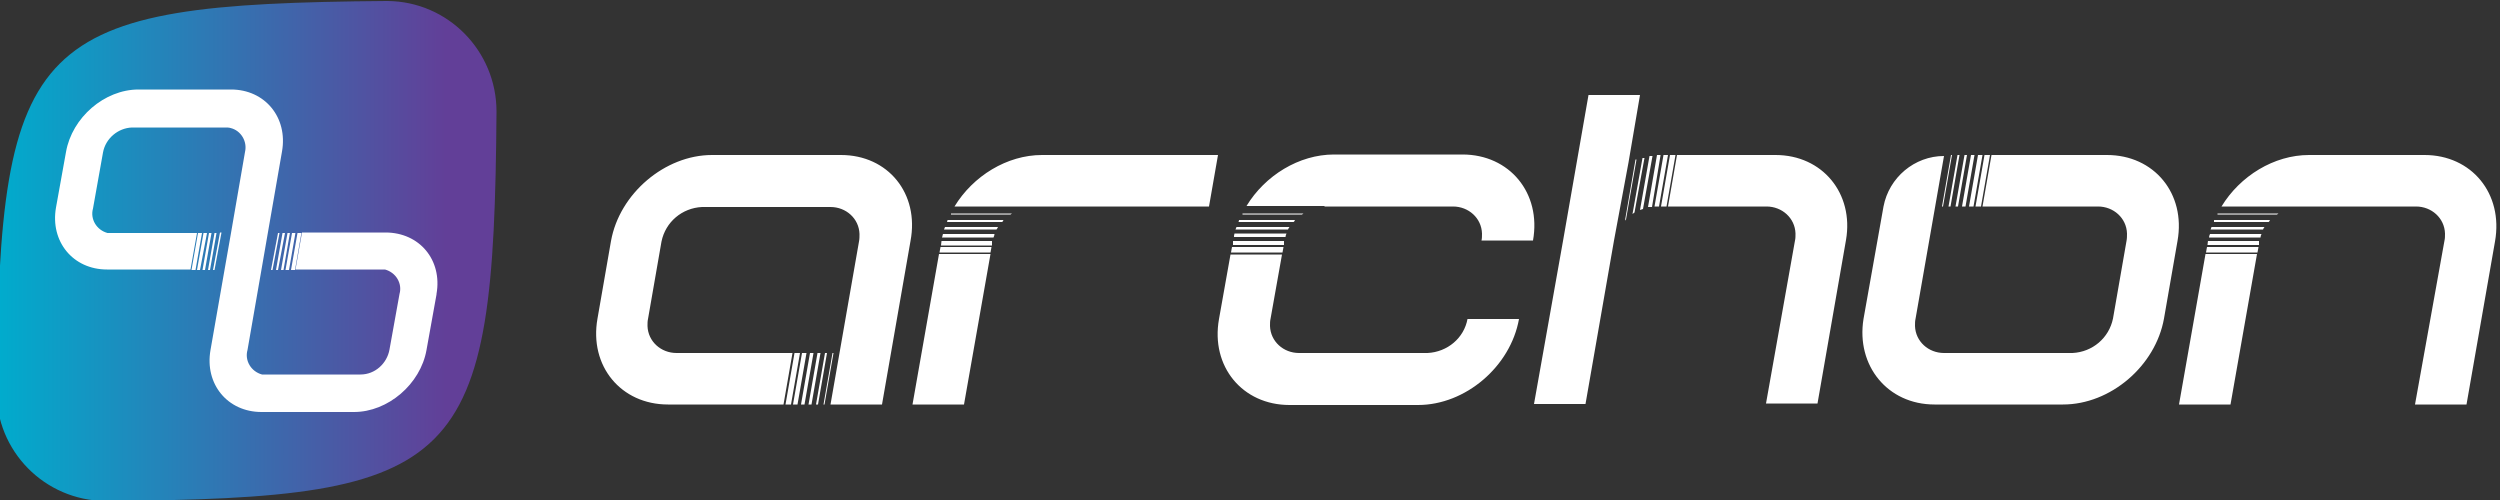
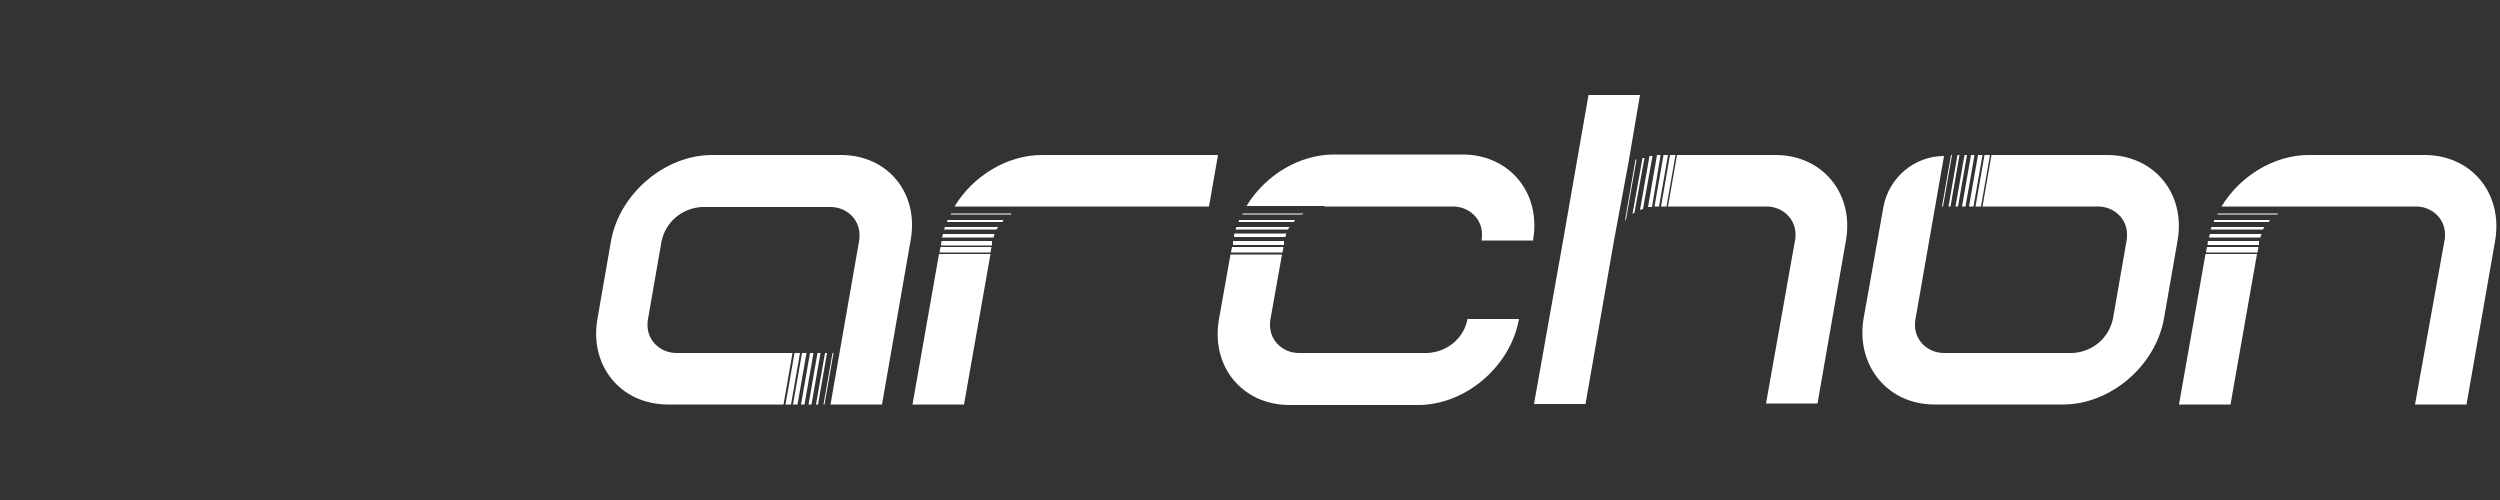
<svg xmlns="http://www.w3.org/2000/svg" id="Layer_1" viewBox="0 0 500 100">
  <rect x="0" y="0" width="500" height="100" fill="#333333" stroke="none" />
  <defs>
    <style> .st0 { fill: url(#linear-gradient); } .st1 { fill: #fff; } </style>
    <linearGradient id="linear-gradient" x1="-.7" y1="718.3" x2="99.3" y2="718.3" gradientTransform="translate(0 -668.1)" gradientUnits="userSpaceOnUse">
      <stop offset="0" stop-color="#00accd" />
      <stop offset=".9" stop-color="#623f98" />
    </linearGradient>
  </defs>
-   <path class="st1" d="M75.8,2.7C8.6,3.2,2.3,9.1,1.7,76.8c-.1,11.5,9.2,20.9,20.7,21h.3c67.8-.5,73.6-6.4,74.2-74.2,0-11.5-9.2-20.9-20.8-21,0,0-.2,0-.3,0Z" />
  <path class="st1" d="M188.8,45.9l.2-.5h10.6c-.1.2-.2.4-.3.5h-10.5ZM189.4,44.4h11c.1,0,.2-.2.3-.4h-11.2c0,.2-.1.3-.1.4h0ZM198.4,49v-.8c.1,0,.1,0,.1,0h-10.2c0,0-.1.9-.1.9h10.2ZM198.7,47.5c.1-.2.2-.5.2-.7h-10.3c-.1.2-.1.5-.2.7h10.3ZM198.1,50.5l.2-1.1h-10.2l-.2,1.1h10.2ZM208.4,31c-7,0-13.8,4.2-17.5,10.3h50.9l1.8-10.3h-35.2ZM190.1,42.9h12l.3-.2h-12.2v.2ZM187.8,50.8l-5.3,30.1h10.3l5.3-30.1h-10.3ZM452.3,46.8c-.1.2-.2.5-.2.7h-10.3c0-.2.1-.5.2-.7h10.3ZM441.6,48.1h0c0,0-.1.9-.1.9h10.3v-.8c.1,0,.1,0,.1,0h-10.3ZM442.3,45.4c-.1.2-.1.4-.2.5h10.5c.1-.2.2-.4.3-.5h-10.6ZM451.5,50.5l.2-1.1h-10.3l-.2,1.1h10.3ZM442.8,44v.4c-.1,0,10.9,0,10.9,0,.1,0,.2-.2.3-.4h-11.2ZM484.9,31h-23.1c-7,0-13.8,4.2-17.5,10.3h38.9c3.1,0,5.7,2.3,5.8,5.4,0,.5,0,1-.1,1.4l-5.9,32.8h10.3l5.7-32.6c1.7-9.6-4.7-17.3-14.1-17.3h0ZM441.1,50.8l-5.3,30.1h10.3l5.3-30.1h-10.3ZM443.5,42.7v.2c-.1,0,11.9,0,11.9,0l.3-.2h-12.2ZM165,70.6h.4l-1.8,10.3h-.4l1.8-10.3ZM164.9,80.9l1.8-10.3h-.2l-1.8,10.3h.2ZM158.2,80.9l1.8-10.3h-1.1l-1.8,10.3h1.1ZM160.2,80.9h.7l1.8-10.3h-.7l-1.8,10.3ZM168.2,31h-25.8c-9.4,0-18.5,7.7-20.2,17.2l-2.7,15.5c-1.7,9.5,4.7,17.2,14.1,17.2h23.1l1.8-10.3h-23.2c-3.1,0-5.7-2.3-5.8-5.4,0-.5,0-1,.1-1.4l2.7-15.5c.8-3.9,4.1-6.7,8.1-6.9h25.7c3.1,0,5.7,2.3,5.8,5.4,0,.5,0,1-.1,1.5l-3.9,22.3h0l-1.8,10.3h10.3l5.7-32.7c1.8-9.5-4.5-17.2-13.9-17.2h0ZM158.6,80.9h.9l1.8-10.3h-.9l-1.8,10.3ZM161.7,80.9h.6l1.8-10.3h-.6l-1.8,10.3ZM390.1,41.3h-.4l1.8-10.3h.4l-1.8,10.3ZM390.2,31l-1.8,10.3h.2l1.8-10.3h-.2ZM396.9,31l-1.8,10.3h1.1l1.8-10.3h-1.1ZM394.9,31h-.7l-1.8,10.3h.7l1.8-10.3ZM386.9,80.9h25.7c9.5,0,18.5-7.7,20.2-17.2l2.7-15.5c1.7-9.5-4.7-17.2-14.1-17.2h-23.1l-1.8,10.3h23.1c3.1,0,5.7,2.3,5.8,5.4,0,.5,0,1-.1,1.5l-2.7,15.5c-.8,3.9-4.1,6.7-8.1,6.9h-25.7c-3.1,0-5.7-2.3-5.8-5.4,0-.5,0-1,.1-1.4l3.9-22.3h0l1.8-10.3h0c-5.9,0-11,4.3-12.1,10.1l-4,22.5c-1.5,9.3,4.8,17.1,14.2,17.1h0ZM396.5,31h-.9l-1.8,10.3h.9l1.8-10.3ZM393.4,31h-.5l-1.8,10.3h.5l1.8-10.3ZM326.9,42.5l-.4.3,2-11.2h.4c0-.1-2,10.9-2,10.9ZM332.2,41.3h1.1l1.8-10.3h-1.1l-1.8,10.3ZM330.5,31.2h-.6c0,.1-1.9,10.8-1.9,10.8l.6-.2,1.9-10.6ZM325,44.1c.1,0,.1-.2.2-.2l2.1-12h-.2c0,.1-2.1,12.2-2.1,12.2ZM333.6,31h-.9l-1.8,10.3h.9l1.8-10.3ZM332.1,31h-.7l-1.8,10.4c.3,0,.5,0,.8,0l1.7-10.3ZM355.1,31h-19.7l-1.8,10.3h19.7c3.1,0,5.7,2.3,5.8,5.4,0,.5,0,1-.1,1.4l-5.8,32.6h10.3l5.7-32.7c1.6-9.3-4.7-17-14.1-17h0ZM325.7,32.5h0l2.3-13.5h-10.3l-5.1,29.2-5.8,32.6h10.3l5.7-32.7h0l2.9-15.6ZM246.9,46.7h10.4c-.1.2-.2.5-.2.7h-10.3c0-.2,0-.4.1-.7ZM246.6,48.2v.8c-.1,0,10.2,0,10.2,0v-.8c.1,0,.1,0,.1,0h-10.3,0ZM246.2,50.5h10.3l.2-1.1h-10.3l-.2,1.1ZM264.9,41.3h25.7c3.1,0,5.7,2.3,5.8,5.4,0,.5,0,1-.1,1.4h10.3c1.7-9.5-4.7-17.2-14.1-17.2h-25.7c-7,0-13.8,4.2-17.5,10.3h15.6ZM248.4,42.9h12l.3-.2h-12.2v.2ZM285.5,70.6h-25.7c-3.1,0-5.7-2.3-5.8-5.4,0-.5,0-1,.1-1.4l2.3-12.9h-10.3l-2.3,12.9c-1.7,9.5,4.7,17.2,14.1,17.2h25.7c9.5,0,18.5-7.7,20.2-17.2h-10.3c-.7,3.8-4,6.6-8,6.8ZM247.1,45.9h10.5c.1-.2.2-.4.3-.5h-10.6l-.2.5ZM247.7,44.4h11c.1,0,.2-.2.3-.4h-11.2c0,.2-.1.3-.1.4Z" />
-   <path class="st0" d="M77.2.2C6.5.8-.1,7-.7,78.1c-.1,12.1,9.6,22,21.8,22.1h.3c71.2-.5,77.4-6.7,77.9-77.9,0-12.1-9.7-22-21.8-22.1,0,0-.2,0-.3,0ZM60.3,46.5l-1.3,7.5h-.8l1.3-7.4h.8ZM59.1,46.5l-1.3,7.5h-.7l1.3-7.4h.7ZM58,46.5l-1.3,7.5h-.5l1.3-7.4h.5ZM55.6,54h-.4l1.3-7.4h.5l-1.4,7.4ZM55.6,46.6h.3l-1.4,7.4h-.3l1.4-7.4ZM53.4,54h0l1.3-7.4h0l-1.3,7.4ZM38.3,54l1.3-7.4h.8l-1.3,7.4h-.8ZM39.4,54l1.3-7.4h.7l-1.4,7.4h-.6ZM40.5,54l1.3-7.4h.5l-1.3,7.4h-.5ZM42.9,46.6h.4l-1.3,7.4h-.4l1.3-7.4ZM42.9,54h-.3l1.4-7.5h.3l-1.4,7.5ZM45,46.6h0l-1.2,7.4h0l1.2-7.4ZM87.3,58.9l-2,11.1c-1.2,6.8-7.7,12.4-14.5,12.4h-18.5c-6.8,0-11.4-5.6-10.2-12.4l2.8-16h0l1.3-7.4h0l2.8-16.2c.5-2.1-.8-4.3-2.9-4.8-.3-.1-.7-.1-1.1-.1h-18.6c-2.8.1-5.3,2.2-5.8,5l-2,11.2c-.6,2.1.7,4.3,2.9,4.9.4,0,.8,0,1.2,0h16.7l-1.3,7.3h-16.7c-6.8,0-11.4-5.6-10.2-12.4l2-11.1c1.2-6.9,7.7-12.5,14.5-12.5h18.5c6.8,0,11.4,5.6,10.2,12.4l-2.8,16.1h0l-1.3,7.5h0l-2.8,16.1c-.6,2.1.7,4.3,2.9,4.9.4,0,.8,0,1.2,0h18.5c2.9,0,5.3-2.2,5.8-5l2-11.1c.6-2.1-.7-4.3-2.9-4.9-.4,0-.8,0-1.2,0h-16.7l1.3-7.4h16.7c6.8,0,11.4,5.5,10.2,12.3Z" />
</svg>